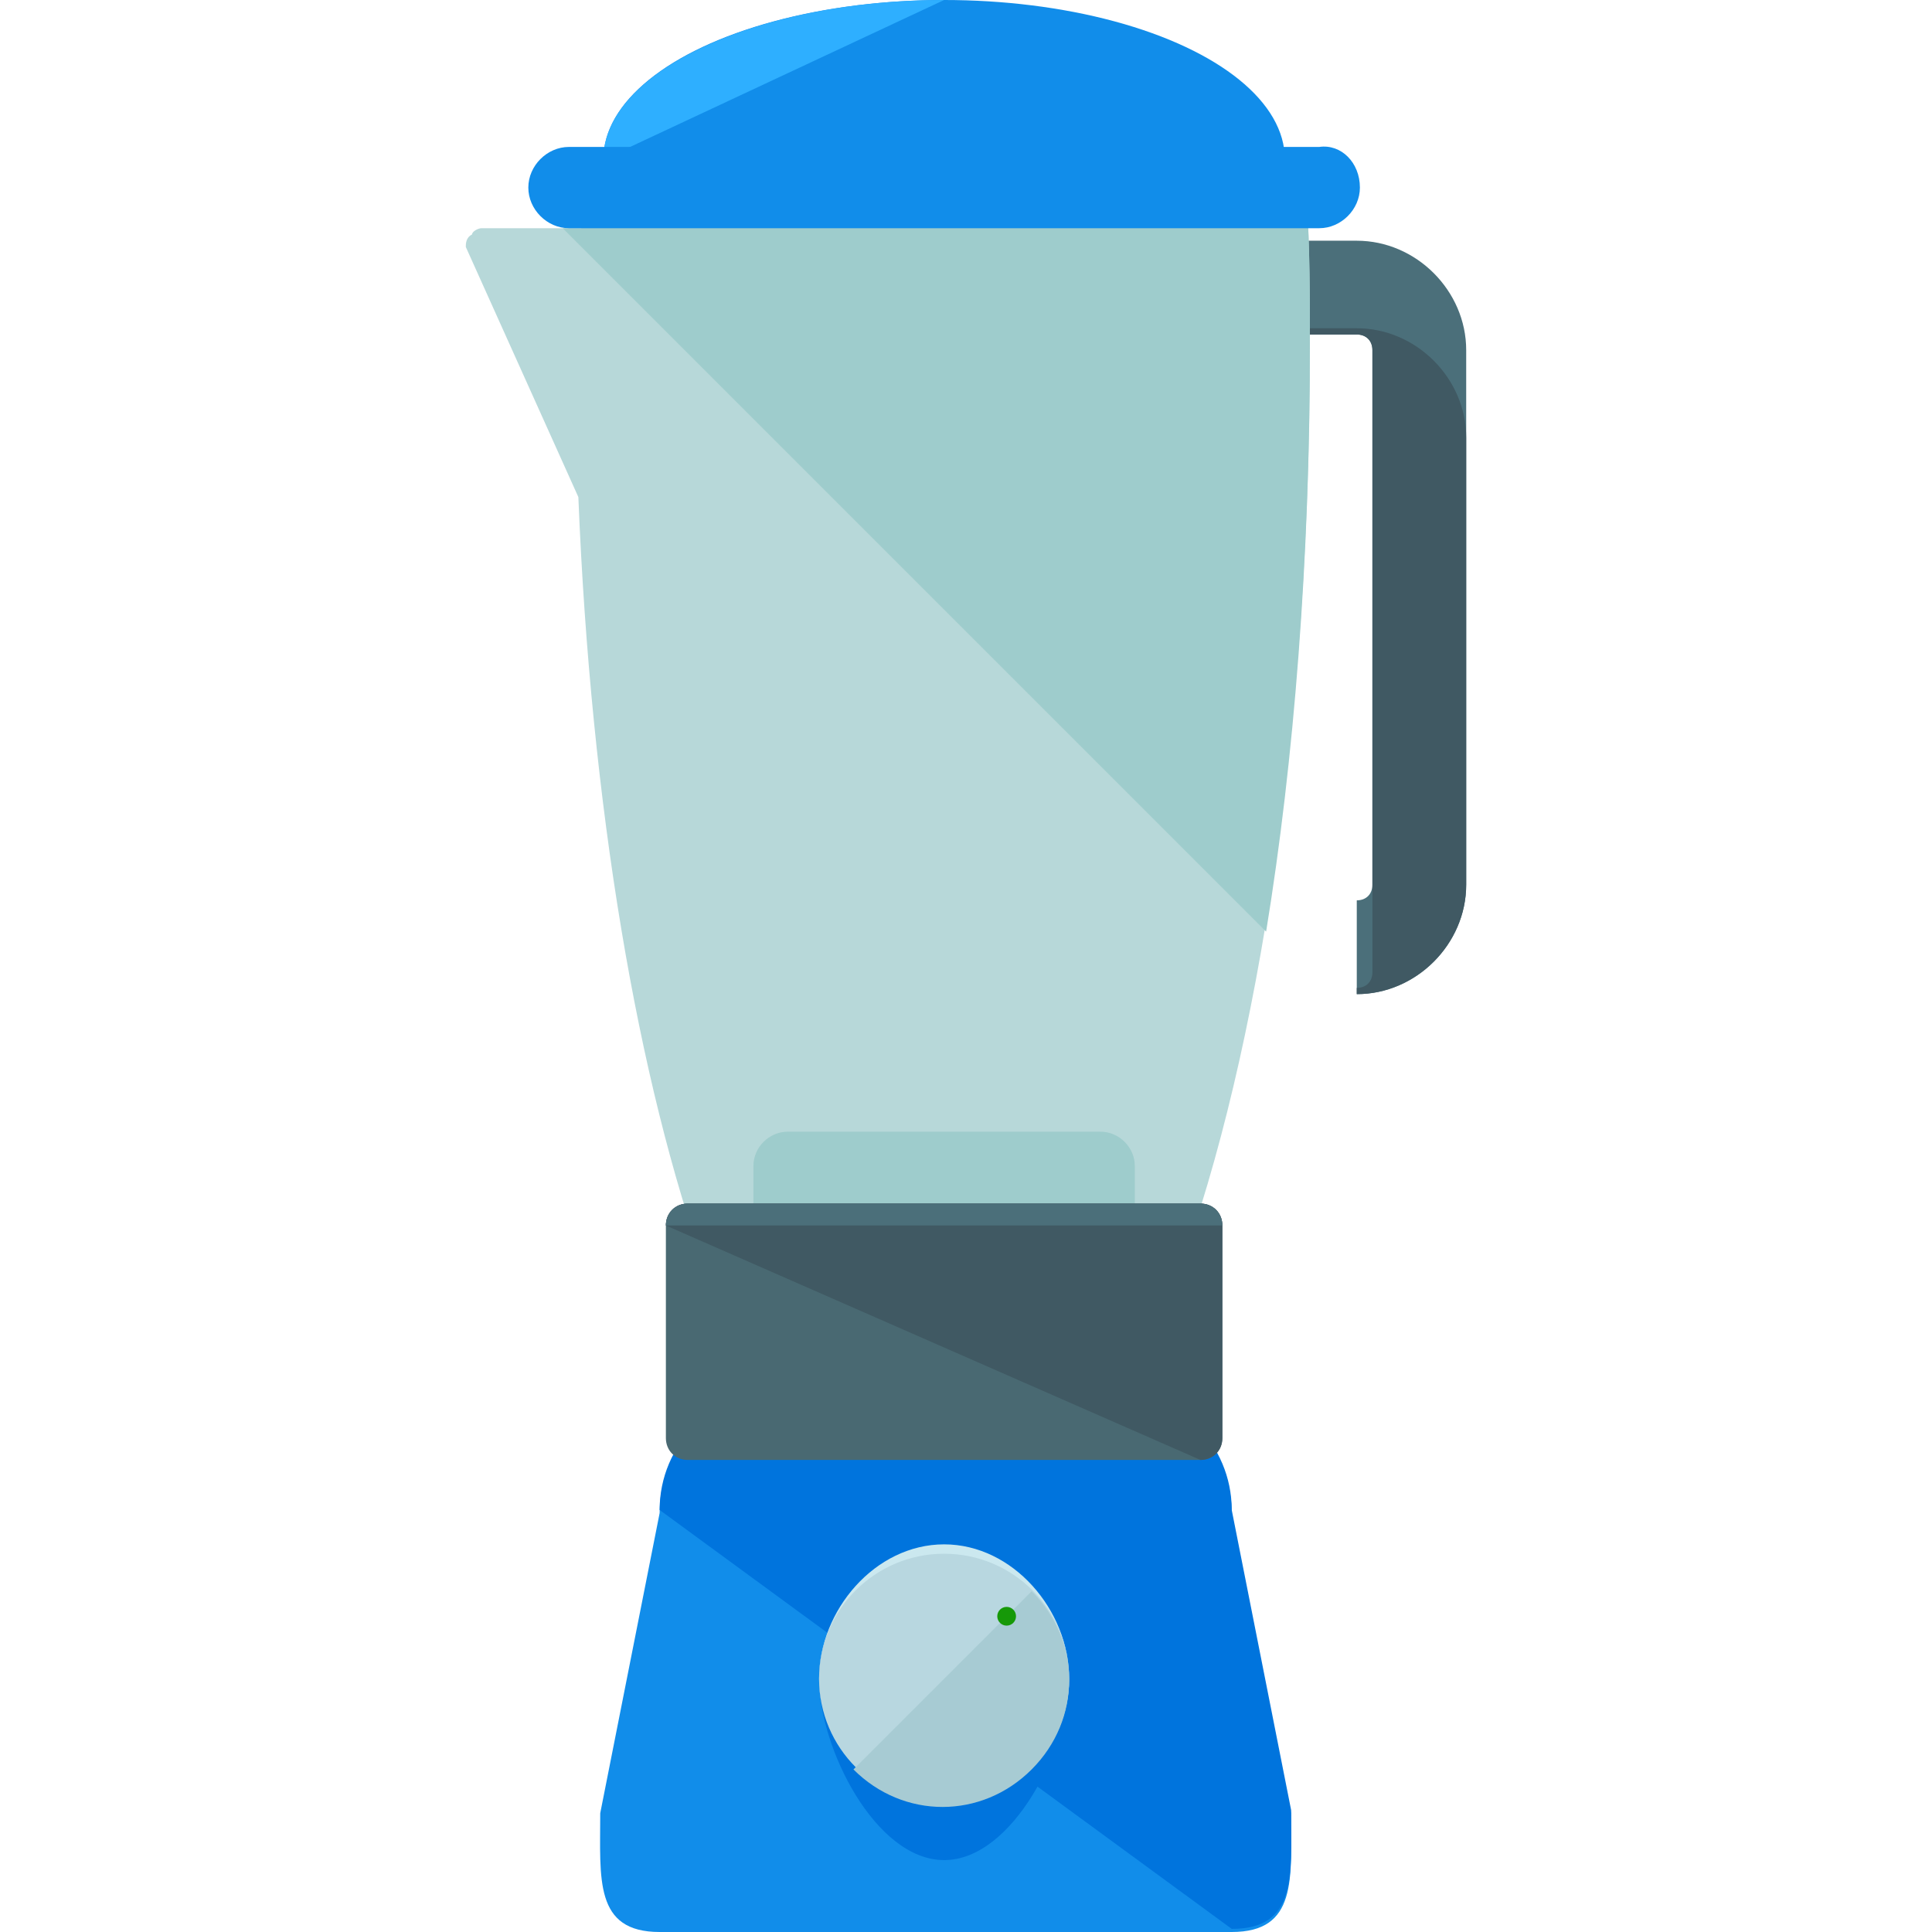
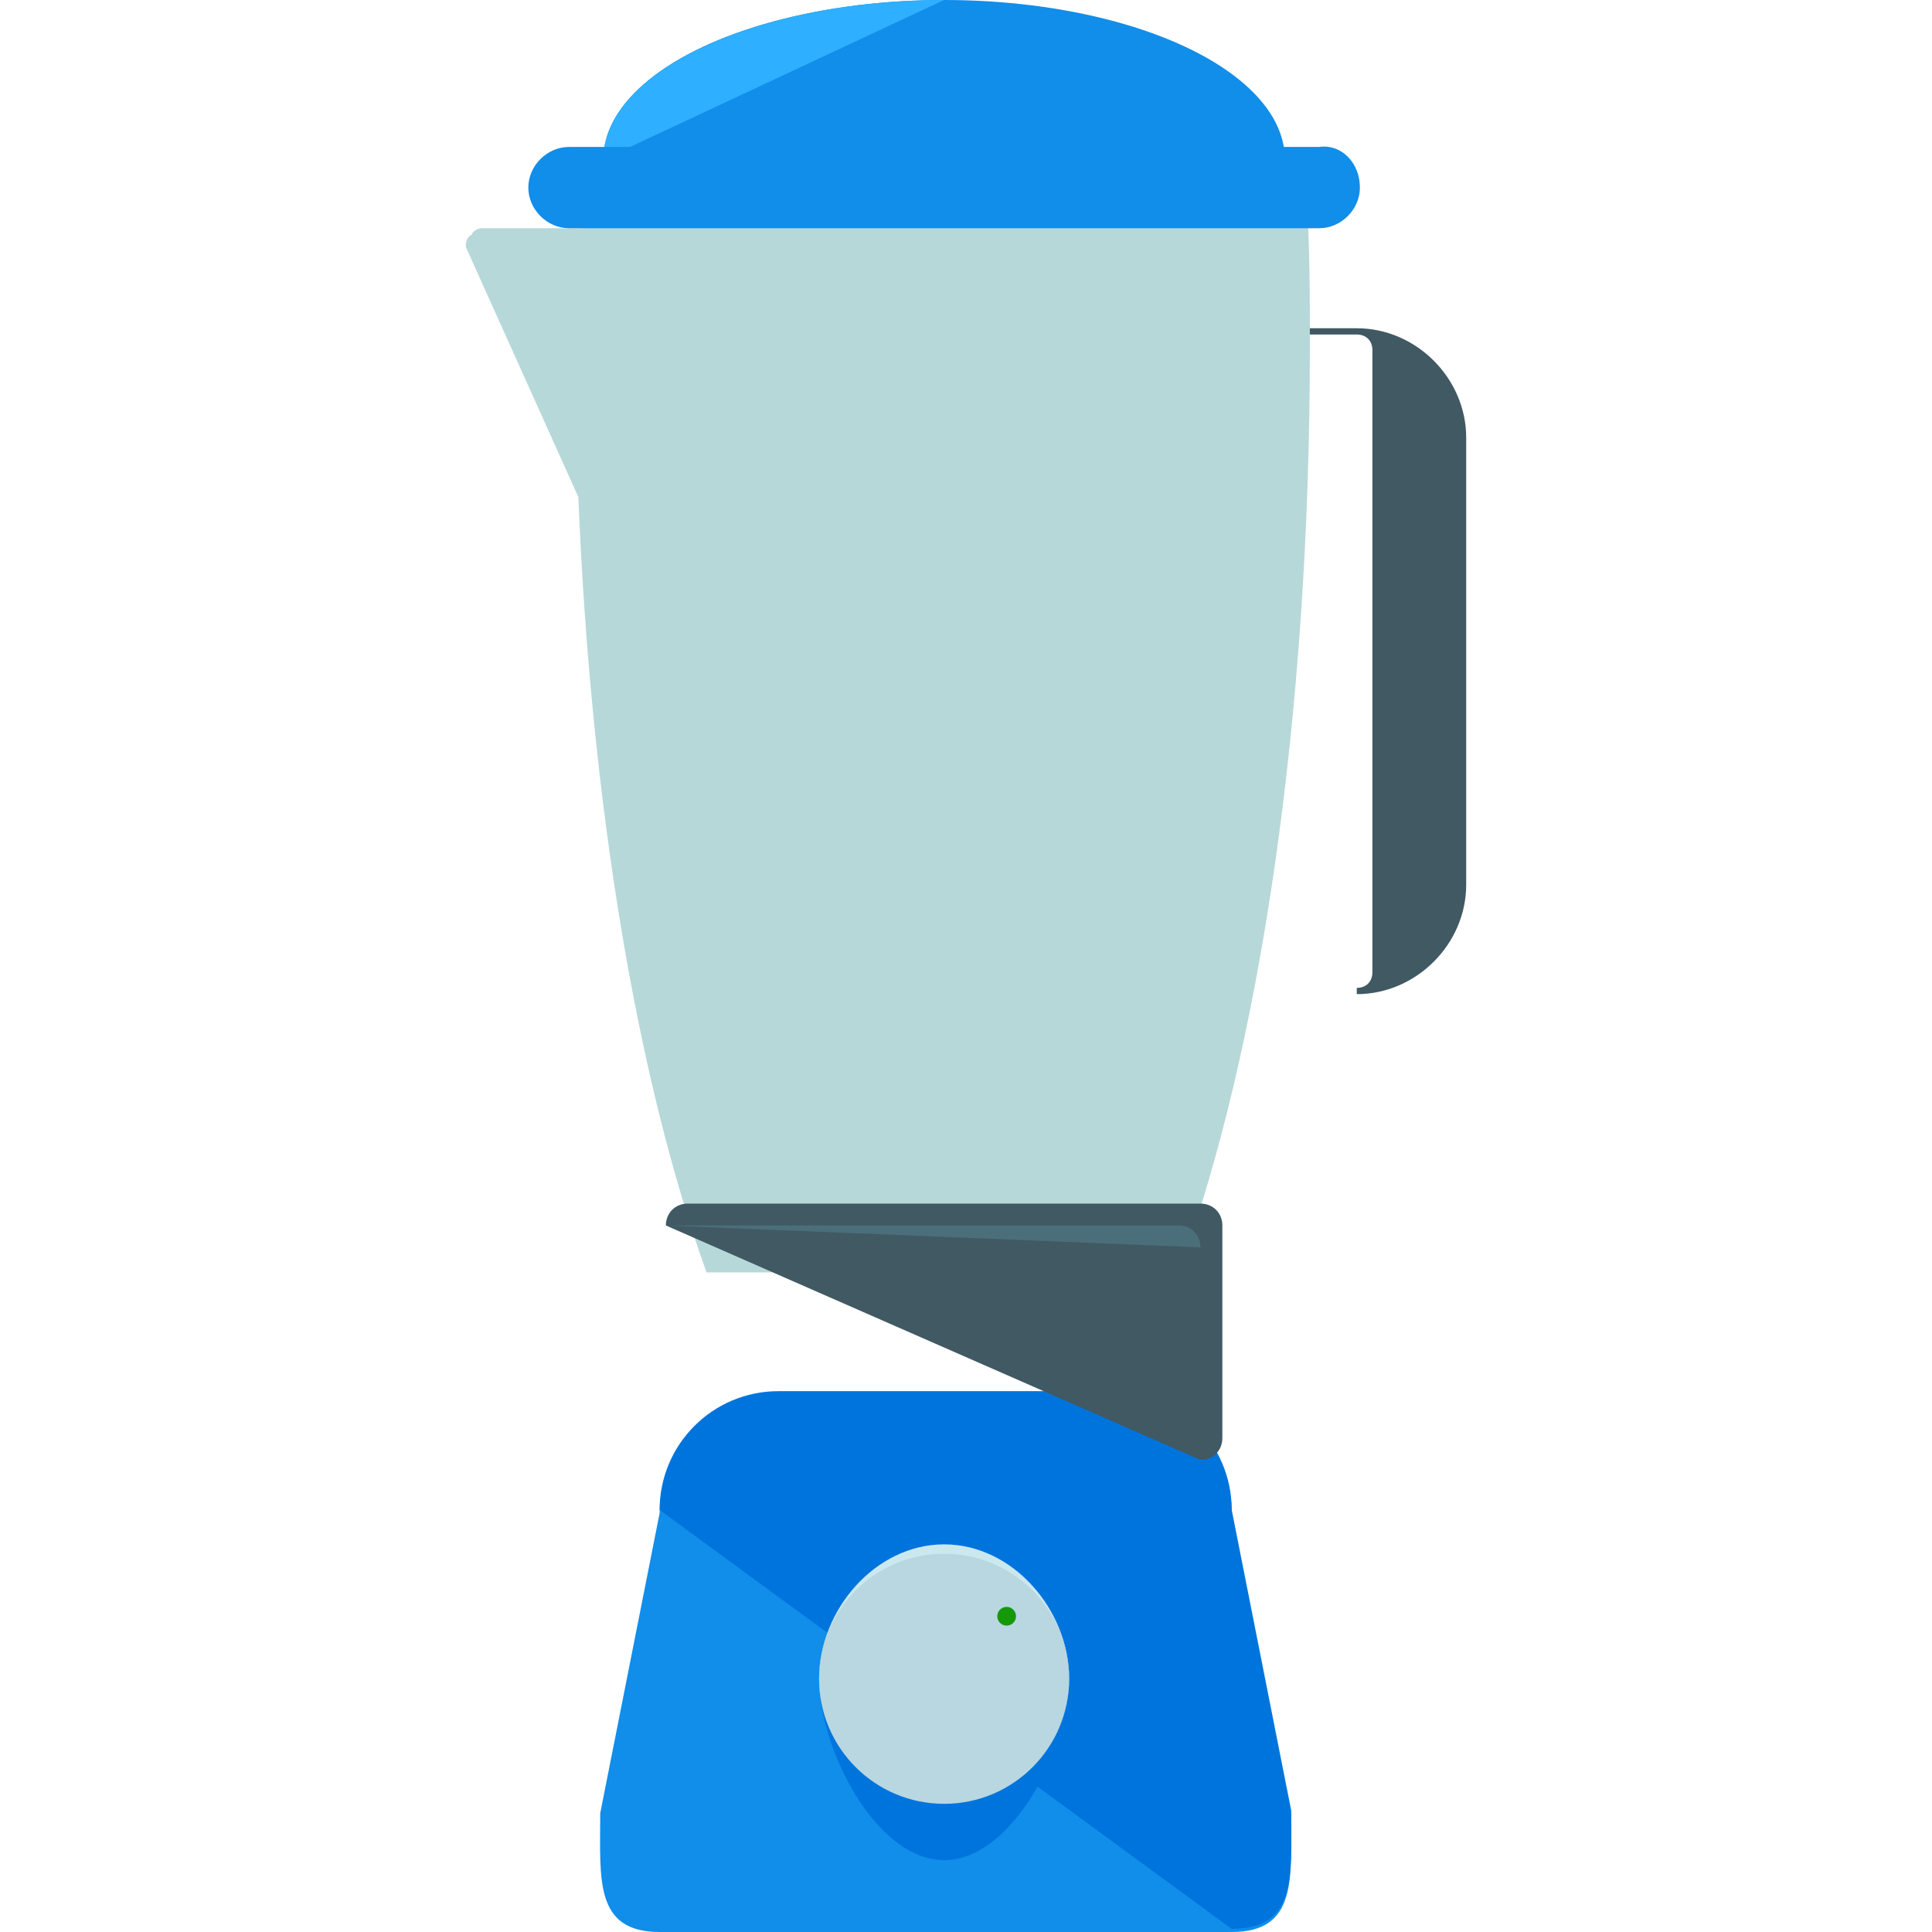
<svg xmlns="http://www.w3.org/2000/svg" height="800px" width="800px" version="1.1" id="Layer_1" viewBox="0 0 494.4 494.4" xml:space="preserve">
-   <path style="fill:#4B6F7A;" d="M347.2,254.4v-24c2.4,0,4-1.6,4-4V89.6c0-2.4-1.6-4-4-4h-44c-2.4,0-4,1.6-4,4h-24  c0-15.2,12.8-28,28-28h44c15.2,0,28,12.8,28,28v136.8C375.2,241.6,362.4,254.4,347.2,254.4z" />
  <path style="fill:#405963;" d="M347.2,84h-44c-6.4,0-12,1.6-16,5.6h12c0-2.4,1.6-4,4-4h44c2.4,0,4,1.6,4,4V112v114.4v22.4  c0,2.4-1.6,4-4,4v1.6c15.2,0,28-12.8,28-28V112C375.2,96.8,362.4,84,347.2,84z" />
  <ellipse style="fill:#118DEA;" cx="241.6" cy="40.8" rx="87.2" ry="40.8" />
  <path style="fill:#B7D8D9;" d="M334.4,51.2H148.8c0,2.4,0,4.8,0,7.2h-25.6c-0.8,0-2.4,0.8-2.4,1.6c-1.6,0.8-1.6,2.4-1.6,3.2l28.8,64  c3.2,79.2,15.2,149.6,32.8,198.4h120.8c20.8-56.8,33.6-141.6,33.6-236.8C335.2,76,335.2,64,334.4,51.2z" />
  <g>
-     <path style="fill:#9ECCCC;" d="M290.4,346.4c0,4.8-4,8.8-8.8,8.8h-80c-4.8,0-8.8-4-8.8-8.8v-48c0-4.8,4-8.8,8.8-8.8h80   c4.8,0,8.8,4,8.8,8.8V346.4z" />
-     <path style="fill:#9ECCCC;" d="M148.8,51.2c0,2.4,0,4.8,0,7.2H144l180,180c7.2-44,11.2-95.2,11.2-149.6c0-12.8,0-25.6-0.8-37.6   H148.8z" />
-   </g>
+     </g>
  <path style="fill:#2EAFFF;" d="M154.4,40.8c0-22.4,39.2-40.8,87.2-40.8" />
  <g>
    <path style="fill:#118DEA;" d="M348,48c0,5.6-4.8,10.4-10.4,10.4h-192c-5.6,0-10.4-4.8-10.4-10.4l0,0c0-5.6,4.8-10.4,10.4-10.4h192   C343.2,36.8,348,41.6,348,48L348,48z" />
    <path style="fill:#118DEA;" d="M330.4,464c0,16.8,1.6,30.4-15.2,30.4H168.8c-16.8,0-15.2-13.6-15.2-30.4l15.2-76.8   c0-16.8,13.6-30.4,30.4-30.4h85.6c16.8,0,30.4,13.6,30.4,30.4L330.4,464z" />
  </g>
  <path style="fill:#0074DD;" d="M168.8,386.4c0-16.8,13.6-30.4,30.4-30.4h85.6c16.8,0,30.4,13.6,30.4,30.4l15.2,76.8  c0,16.8,1.6,30.4-15.2,30.4" />
-   <path style="fill:#496972;" d="M312.8,368c0,3.2-2.4,5.6-5.6,5.6H176c-3.2,0-5.6-2.4-5.6-5.6v-54.4c0-3.2,2.4-5.6,5.6-5.6h131.2  c3.2,0,5.6,2.4,5.6,5.6V368z" />
  <path style="fill:#405963;" d="M170.4,313.6c0-3.2,2.4-5.6,5.6-5.6h131.2c3.2,0,5.6,2.4,5.6,5.6V368c0,3.2-2.4,5.6-5.6,5.6" />
-   <path style="fill:#4B6F7A;" d="M170.4,313.6c0-3.2,2.4-5.6,5.6-5.6h131.2c3.2,0,5.6,2.4,5.6,5.6" />
+   <path style="fill:#4B6F7A;" d="M170.4,313.6h131.2c3.2,0,5.6,2.4,5.6,5.6" />
  <path style="fill:#CBE8EF;" d="M273.6,429.6c0,17.6-14.4,32-32,32s-32-14.4-32-32s14.4-34.4,32-34.4S273.6,412,273.6,429.6z" />
  <path style="fill:#0074DD;" d="M273.6,429.6c0,17.6-14.4,46.4-32,46.4s-32-28.8-32-46.4s14.4-29.6,32-29.6S273.6,412,273.6,429.6z" />
  <circle style="fill:#B8D7E0;" cx="241.6" cy="429.6" r="32" />
-   <path style="fill:#A7CBD3;" d="M264,407.2c12.8,12.8,12.8,32.8,0,45.6c-12.8,12.8-32.8,12.8-45.6,0" />
  <circle style="fill:#169908;" cx="257.6" cy="413.6" r="2.4" />
</svg>